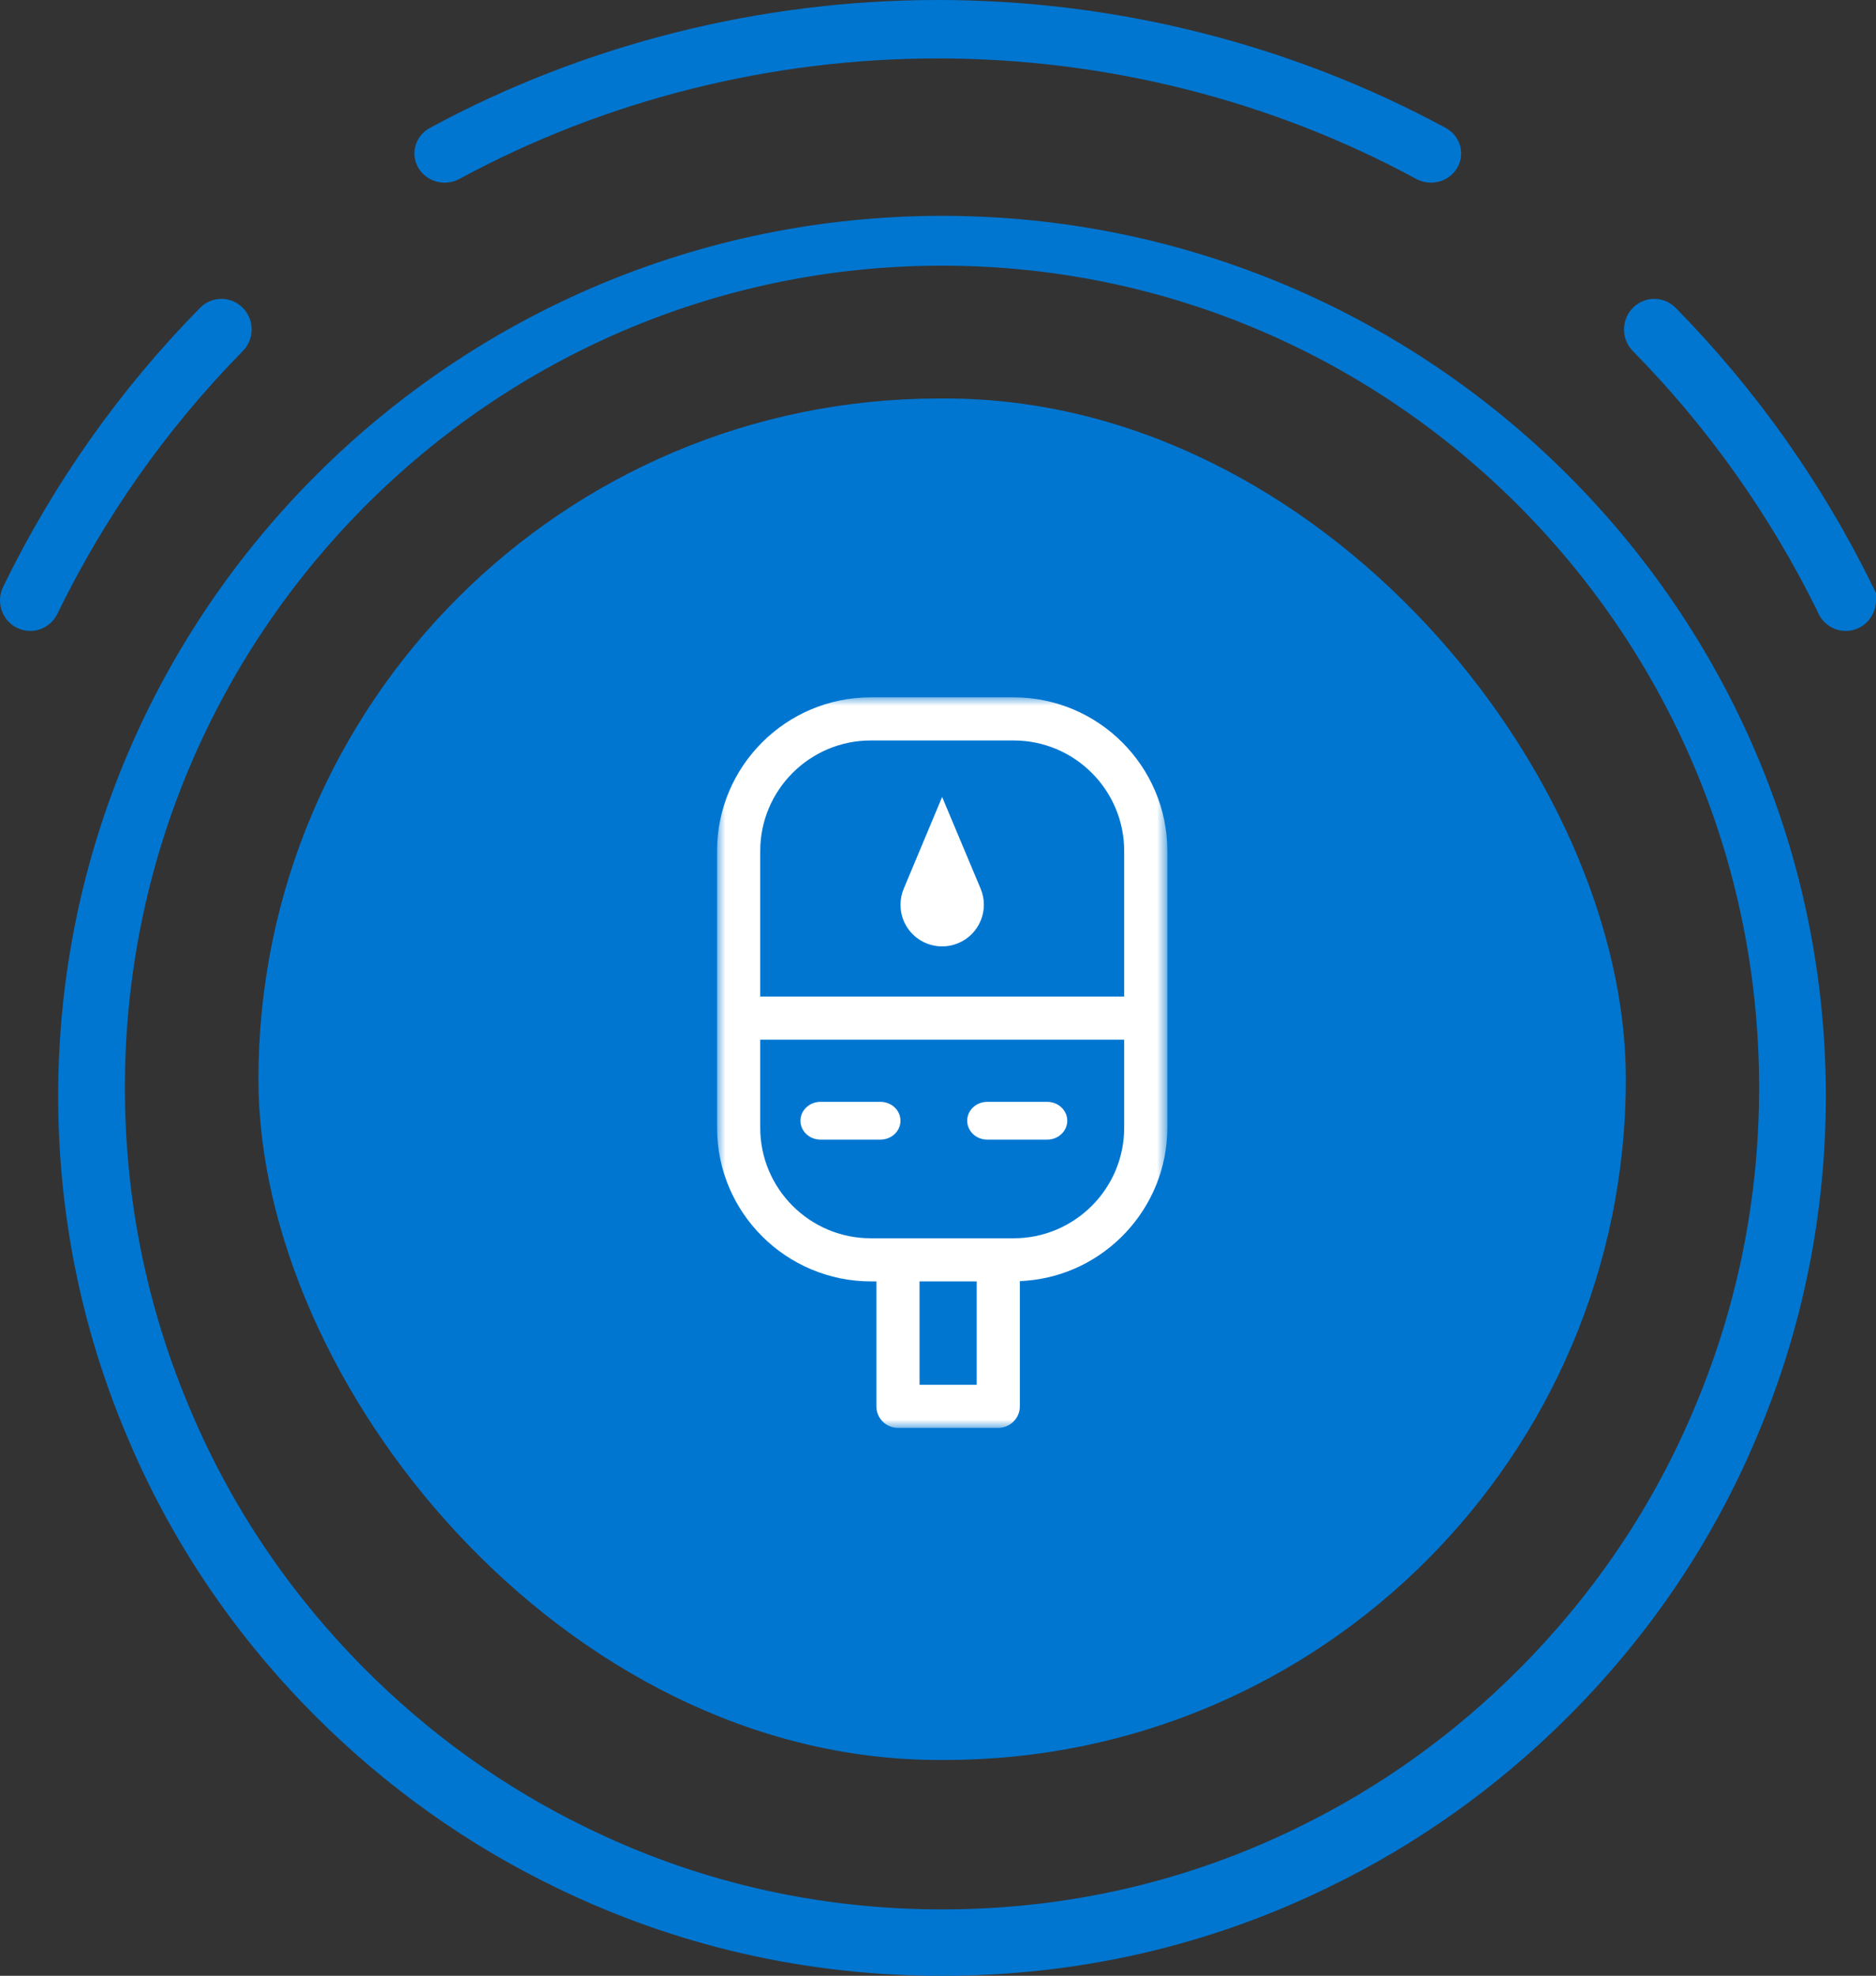
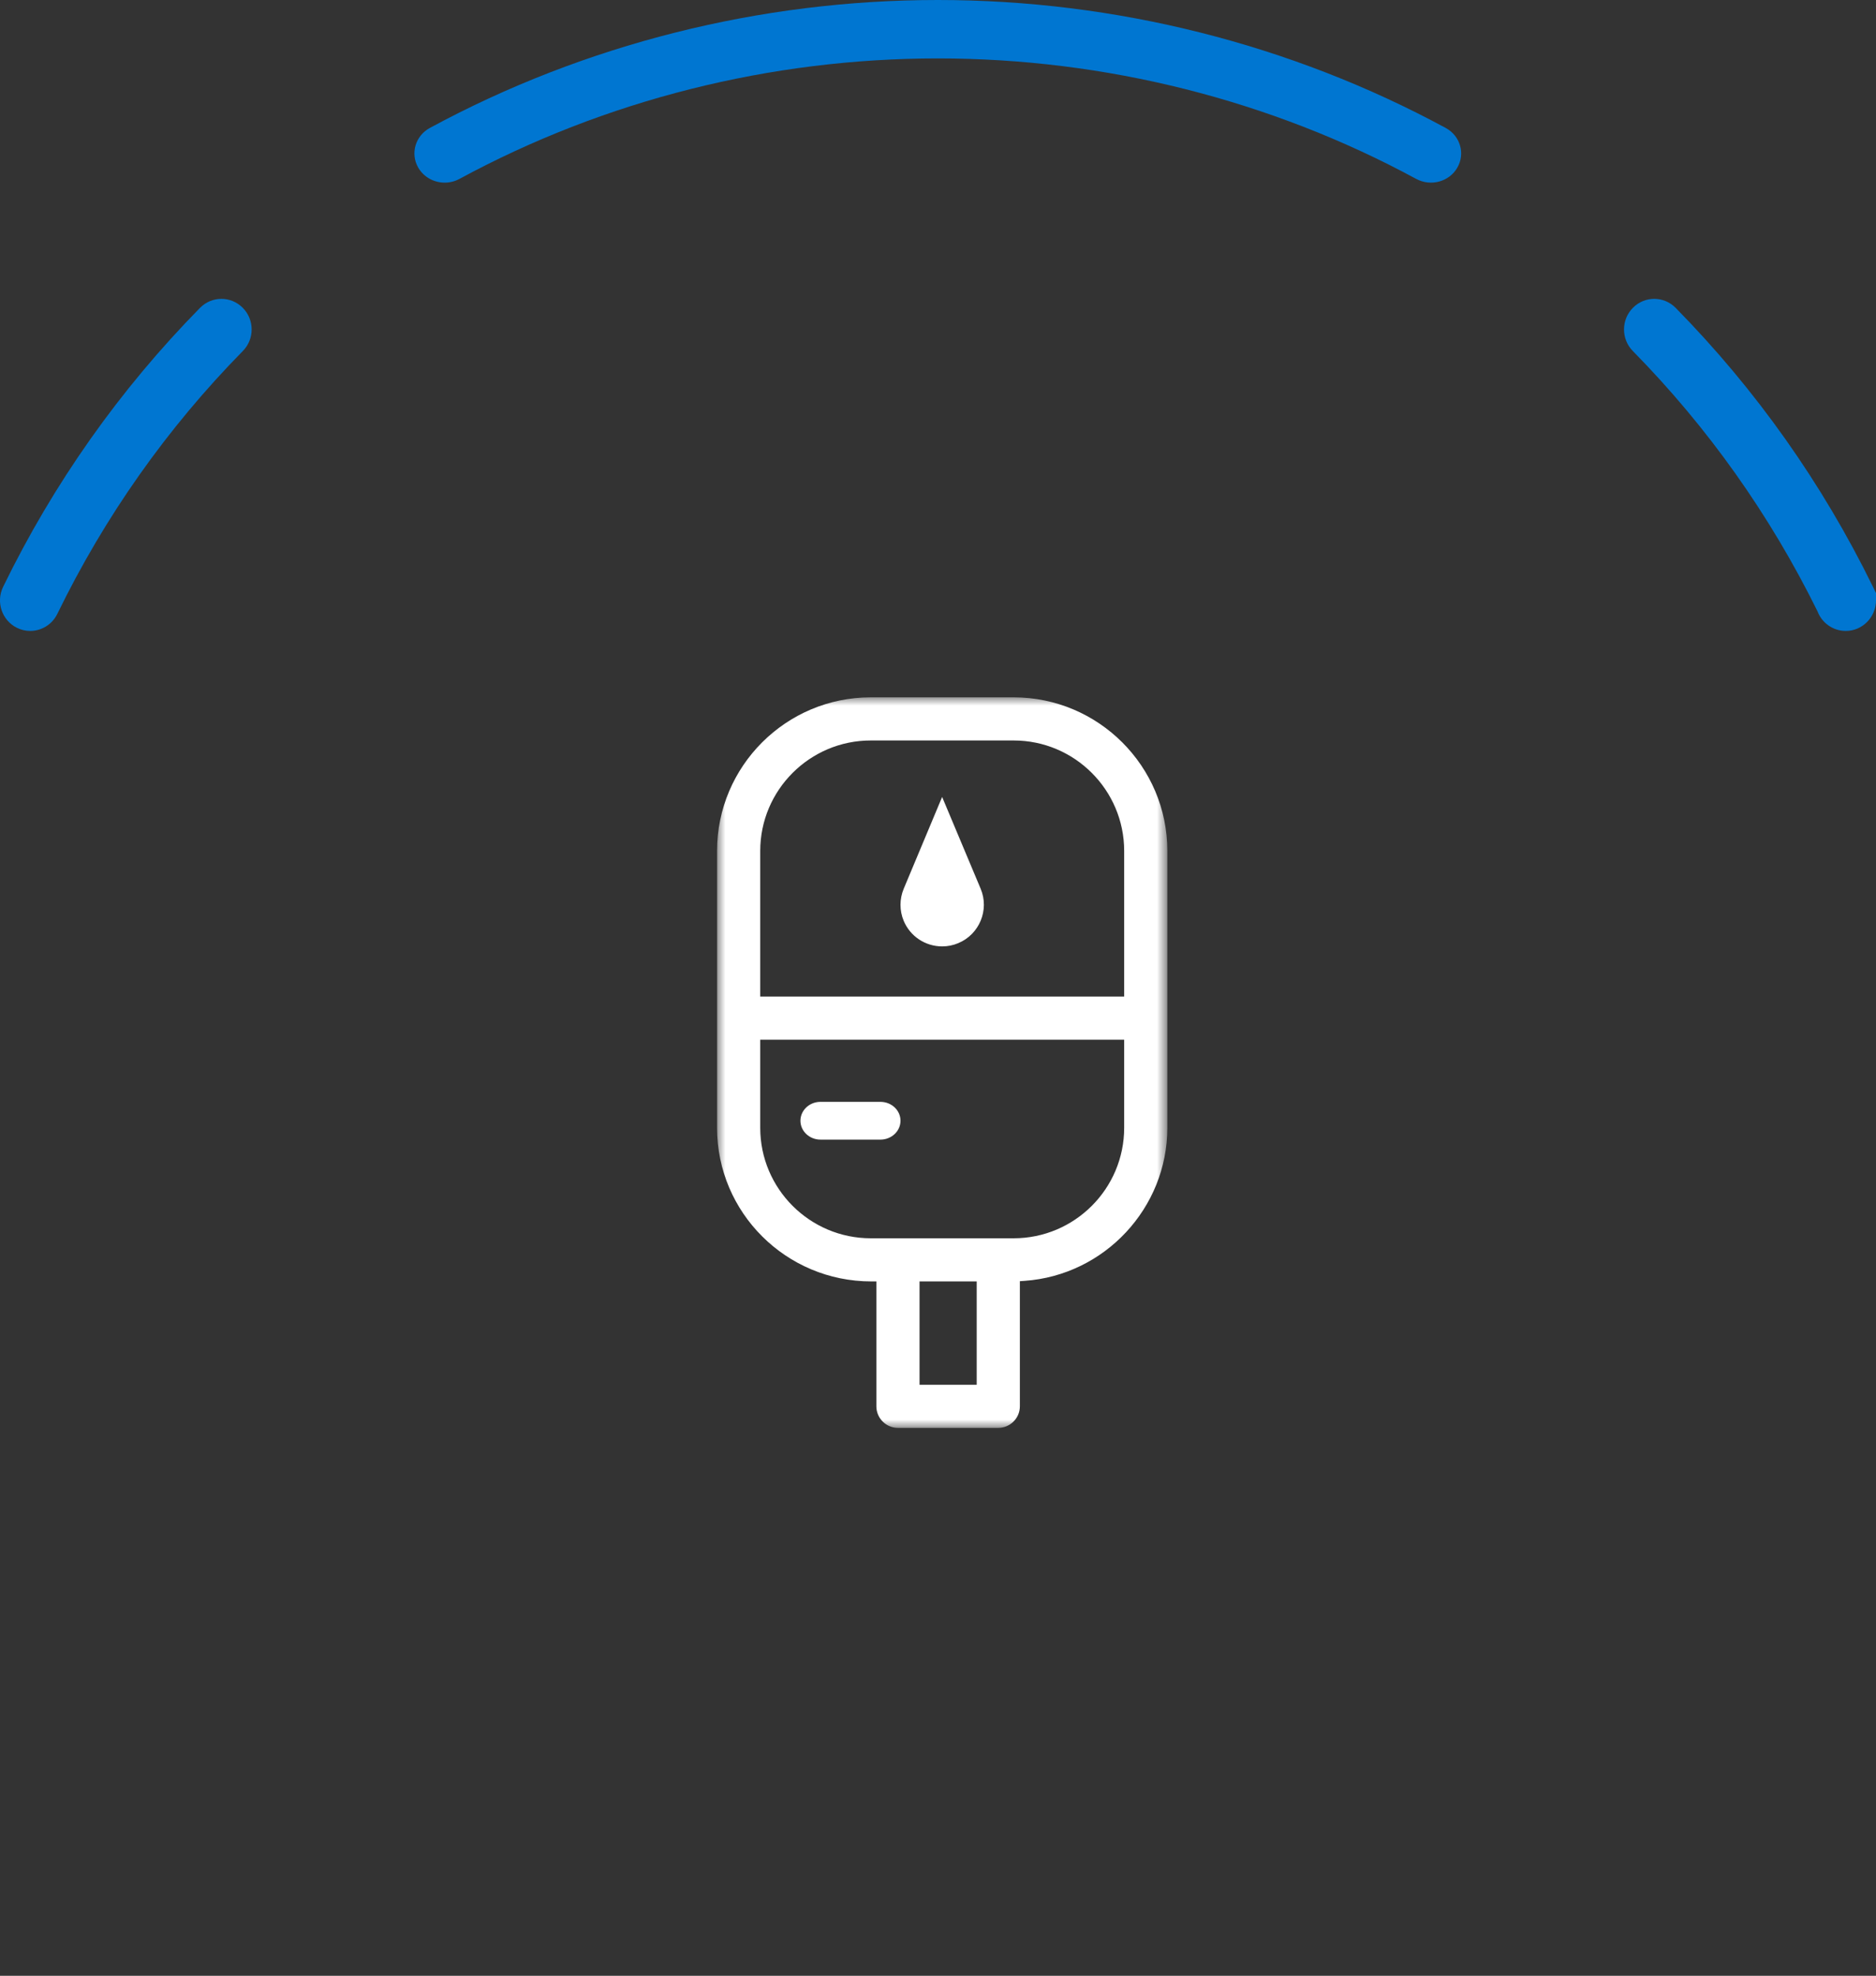
<svg xmlns="http://www.w3.org/2000/svg" xmlns:xlink="http://www.w3.org/1999/xlink" width="113px" height="119px" viewBox="0 0 113 119" version="1.1">
  <rect x="0" y="0" width="113" height="119" fill="#333333" stroke="none" />
  <title>CMCM</title>
  <defs>
    <polygon id="path-1" points="0 0 27.121 0 27.121 44 0 44" />
  </defs>
  <g id="V3" stroke="none" stroke-width="1" fill="none" fill-rule="evenodd">
    <g id="BKC-ACA_Spira-Care-D" transform="translate(-690, -3823)">
      <g id="Group-13" transform="translate(0, 3194)">
        <g id="CMCM" transform="translate(690, 629)">
          <g id="Icon-Copy-2" transform="translate(56.5, 59.5) scale(-1, -1) translate(-56.5, -59.5) " fill="#0076D1">
-             <rect id="Rectangle" x="15.067" y="13" width="82.366" height="82" rx="41" />
            <g id="Group-2" fill-rule="nonzero">
              <path d="M112.462,81.537 C111.747,80.817 110.596,80.823 109.888,81.544 C105.054,86.461 101.064,92.114 98.029,98.346 C97.585,99.259 97.956,100.361 98.857,100.81 C99.116,100.939 99.391,101 99.66,101 C100.332,101 100.978,100.623 101.295,99.973 C104.155,94.099 107.915,88.773 112.47,84.14 C113.18,83.418 113.176,82.253 112.462,81.537 Z" id="Path" transform="translate(105.421, 91) rotate(-180) translate(-105.421, -91) " />
              <path d="M26.812,119 C27.114,119 27.418,118.927 27.7,118.776 C36.468,114.027 46.43,111.518 56.515,111.518 C66.599,111.518 76.561,114.027 85.327,118.774 C86.21,119.251 87.317,118.947 87.805,118.101 C88.299,117.255 87.985,116.182 87.108,115.707 C77.797,110.665 67.22,108 56.515,108 C45.811,108 35.232,110.665 25.919,115.705 C25.042,116.18 24.729,117.251 25.22,118.099 C25.555,118.676 26.173,119 26.812,119 Z" id="Path" transform="translate(56.513, 113.5) rotate(-180) translate(-56.513, -113.5) " />
              <path d="M14.989,98.331 C11.942,92.11 7.946,86.461 3.112,81.544 C2.402,80.822 1.251,80.818 0.538,81.536 C-0.176,82.253 -0.18,83.419 0.53,84.141 C5.051,88.739 8.794,94.016 11.658,99.827 C11.92,100.516 12.583,101 13.358,101 C14.365,101 15.179,100.166 15.179,99.149 L15.179,98.718 L14.989,98.331 Z" id="Path" transform="translate(7.589, 91) rotate(-180) translate(-7.589, -91) " />
-               <path d="M93.896,15.536 C89.674,11.335 84.852,7.905 79.567,5.345 C72.296,1.797 64.453,0 56.258,0 C48.06,0 40.219,1.799 32.954,5.343 C27.658,7.908 22.835,11.338 18.62,15.536 C13.641,20.494 9.769,26.243 7.116,32.616 C4.399,39.074 3.022,45.933 3.022,52.999 C3.022,82.223 26.902,106 56.258,106 C85.614,106 109.495,82.223 109.495,52.999 C109.495,45.933 108.116,39.074 105.402,32.623 C102.751,26.248 98.88,20.499 93.896,15.536 Z M56.258,103 C29.118,103 7.04,80.794 7.04,53.499 C7.04,46.898 8.314,40.493 10.828,34.454 C13.283,28.501 16.863,23.134 21.468,18.503 C25.368,14.58 29.826,11.38 34.722,8.983 C41.436,5.677 48.681,4 56.258,4 C63.832,4 71.079,5.677 77.798,8.986 C82.685,11.376 87.144,14.578 91.05,18.503 C95.658,23.141 99.238,28.506 101.69,34.462 C104.203,40.491 105.477,46.896 105.477,53.499 C105.475,80.794 83.397,103 56.258,103 Z" id="Shape" />
            </g>
          </g>
          <g id="Group-10" transform="translate(43.192, 42)">
            <g id="Group-3">
              <mask id="mask-2" fill="white">
                <use xlink:href="#path-1" />
              </mask>
              <g id="Clip-2" />
              <path d="M9.257,2.598 C5.587,2.598 2.6,5.583 2.6,9.25 L2.6,18.021 L24.522,18.021 L24.522,9.25 C24.522,5.583 21.535,2.598 17.865,2.598 L9.257,2.598 Z M2.6,25.928 C2.6,29.595 5.587,32.58 9.257,32.58 L17.865,32.58 C21.535,32.58 24.522,29.595 24.522,25.928 L24.522,20.619 L2.6,20.619 L2.6,25.928 Z M12.196,41.402 L15.639,41.402 L15.639,35.178 L12.196,35.178 L12.196,41.402 Z M10.896,44 C10.179,44 9.596,43.417 9.596,42.701 L9.596,35.178 L9.291,35.178 C4.153,35.178 0,31.031 0,25.928 L0,9.25 C0,4.15 4.153,-0 9.257,-0 L17.865,-0 C22.968,-0 27.122,4.15 27.122,9.25 L27.122,25.928 C27.122,30.757 23.342,34.808 18.52,35.144 L18.239,35.164 L18.239,42.701 C18.239,43.417 17.652,44 16.936,44 L10.896,44 Z" id="Fill-1" fill="#FFFFFF" mask="url(#mask-2)" />
            </g>
            <path d="M6.227,26.637 C5.563,26.637 5.022,26.127 5.022,25.5 C5.022,24.873 5.563,24.363 6.227,24.363 L9.841,24.363 C10.509,24.363 11.049,24.873 11.049,25.5 C11.049,26.127 10.509,26.637 9.841,26.637 L6.227,26.637 Z" id="Fill-4" fill="#FFFFFF" />
-             <path d="M16.272,26.637 C15.607,26.637 15.067,26.127 15.067,25.5 C15.067,24.873 15.607,24.363 16.272,24.363 L19.889,24.363 C20.553,24.363 21.094,24.873 21.094,25.5 C21.094,26.127 20.553,26.637 19.889,26.637 L16.272,26.637 Z" id="Fill-6" fill="#FFFFFF" />
            <path d="M13.56,15 C12.544,15 11.634,14.396 11.242,13.461 C10.985,12.85 10.985,12.146 11.242,11.531 L13.557,6 L15.879,11.531 C16.41,12.803 15.804,14.275 14.527,14.805 C14.217,14.936 13.892,15 13.56,15" id="Fill-8" fill="#FFFFFF" />
          </g>
        </g>
      </g>
    </g>
  </g>
</svg>